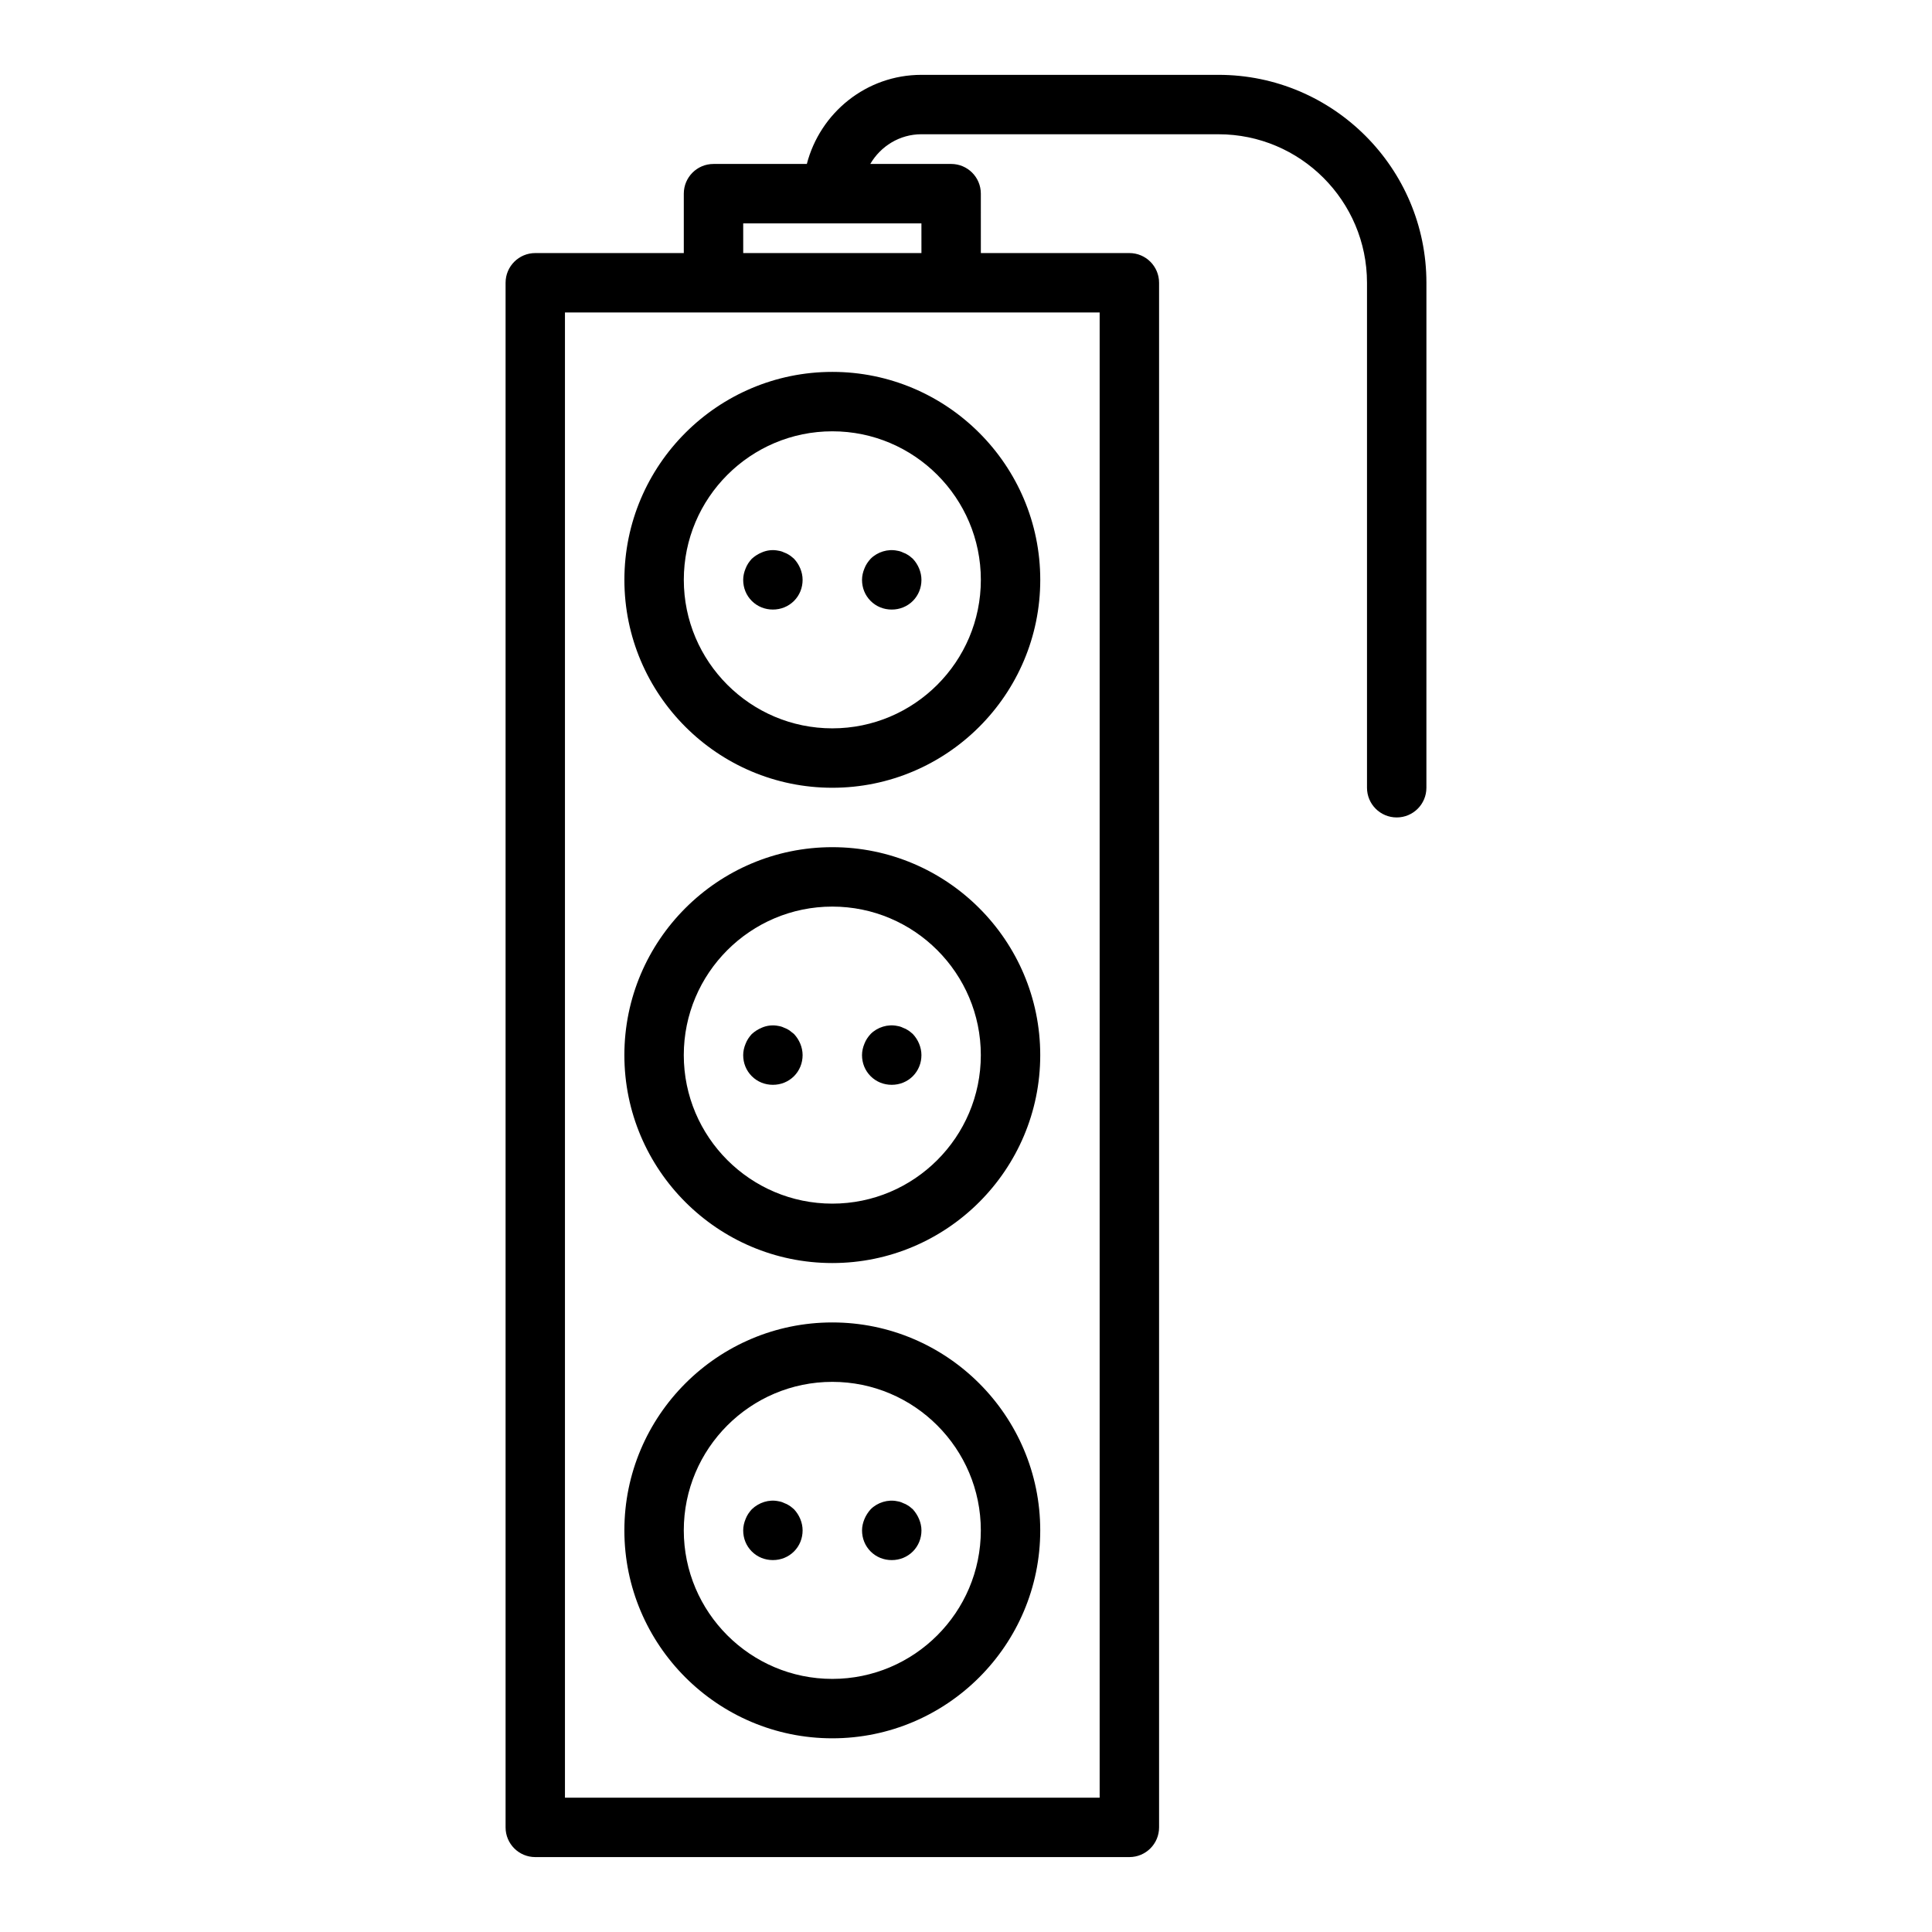
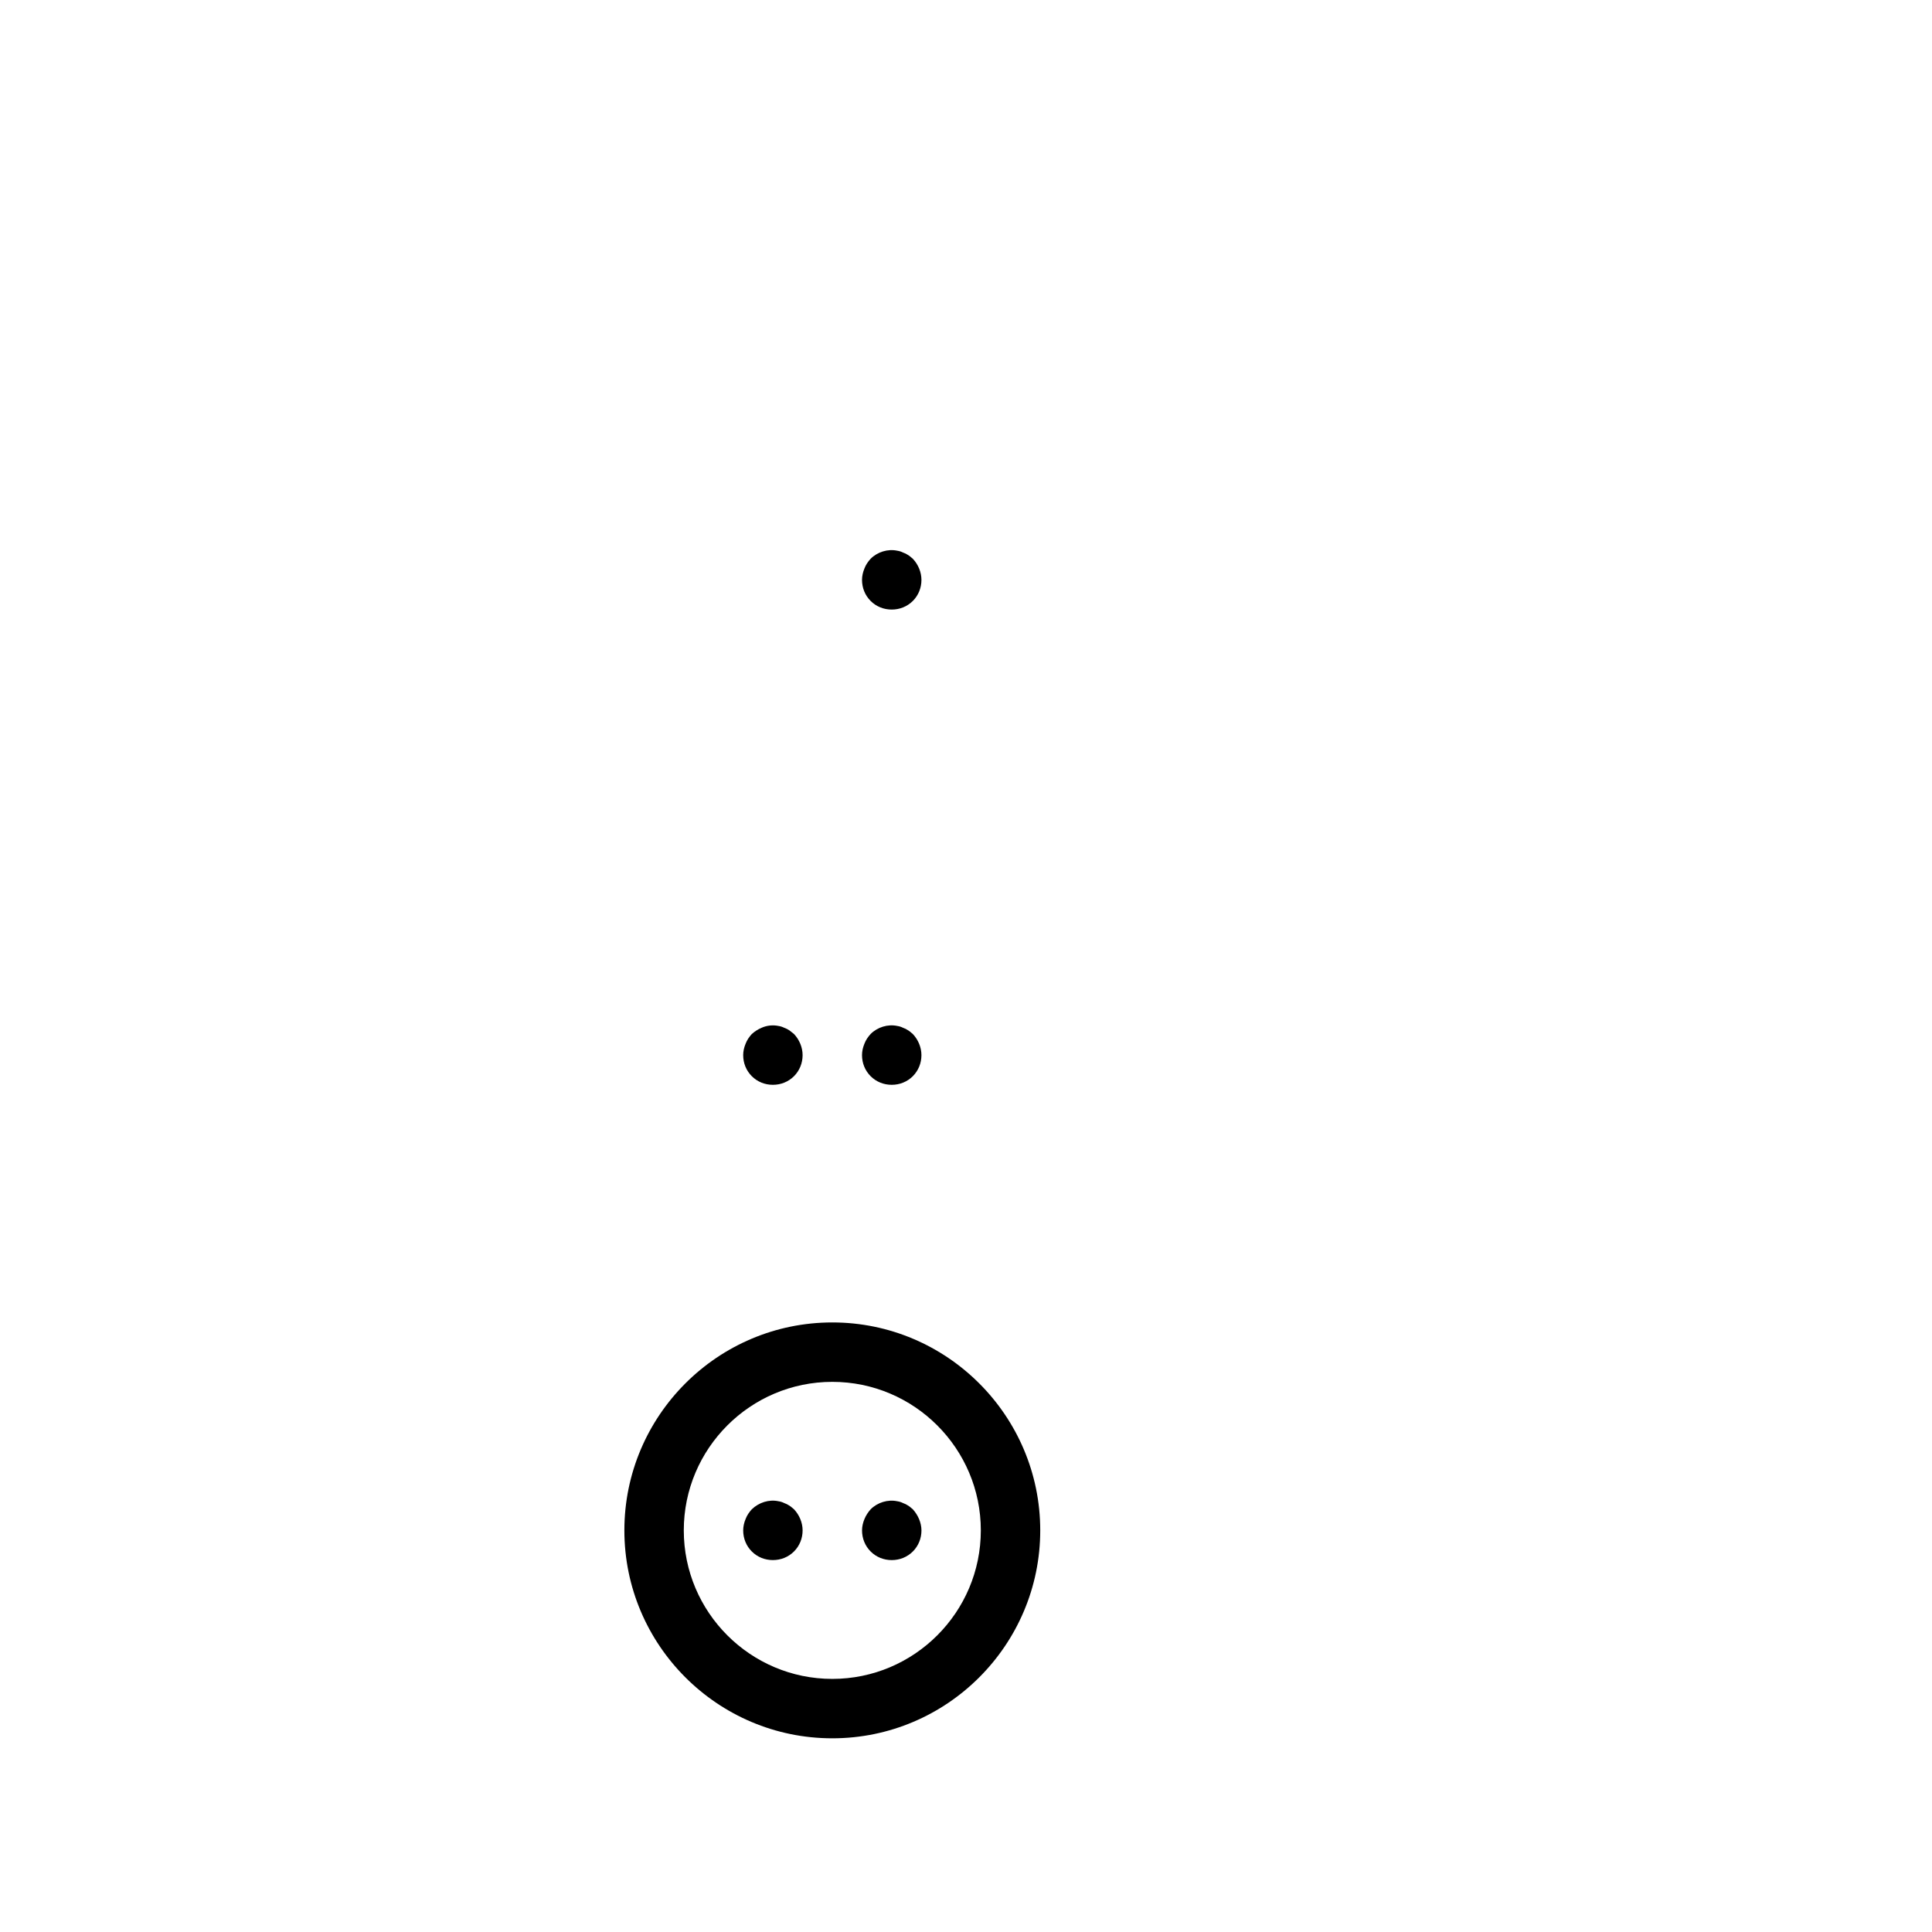
<svg xmlns="http://www.w3.org/2000/svg" fill="#000000" width="800px" height="800px" version="1.1" viewBox="144 144 512 512">
  <g>
-     <path d="m309.47 297.66c0 30.383 24.723 55.105 55.105 55.105 30.383 0 55.105-24.723 55.105-55.105 0-30.383-24.723-55.105-55.105-55.105-30.383 0-55.105 24.723-55.105 55.105zm94.465 0c0 21.703-17.66 39.359-39.359 39.359-21.703 0-39.359-17.66-39.359-39.359 0-21.703 17.66-39.359 39.359-39.359 21.703-0.004 39.359 17.656 39.359 39.359z" />
-     <path d="m364.57 368.51c-30.383 0-55.105 24.723-55.105 55.105 0 30.383 24.723 55.105 55.105 55.105 30.383 0 55.105-24.723 55.105-55.105 0-30.383-24.723-55.105-55.105-55.105zm0 94.465c-21.703 0-39.359-17.66-39.359-39.359 0-21.703 17.66-39.359 39.359-39.359 21.703 0 39.359 17.66 39.359 39.359 0 21.699-17.656 39.359-39.359 39.359z" />
    <path d="m364.57 494.46c-30.383 0-55.105 24.723-55.105 55.105 0 30.383 24.723 55.105 55.105 55.105 30.383 0 55.105-24.723 55.105-55.105 0-30.379-24.723-55.105-55.105-55.105zm0 94.465c-21.703 0-39.359-17.66-39.359-39.359 0-21.703 17.66-39.359 39.359-39.359 21.703 0 39.359 17.66 39.359 39.359 0 21.703-17.656 39.359-39.359 39.359z" />
-     <path d="m388.19 179.58h78.719c21.703 0 39.359 17.66 39.359 39.359v133.82c0 4.352 3.519 7.871 7.871 7.871s7.871-3.519 7.871-7.871l0.004-133.82c0-30.383-24.723-55.105-55.105-55.105h-78.719c-14.633 0-26.852 10.07-30.371 23.617h-24.734c-4.352 0-7.871 3.519-7.871 7.871v15.742h-39.359c-4.352 0-7.871 3.519-7.871 7.871v409.34c0 4.352 3.519 7.871 7.871 7.871h157.44c4.352 0 7.871-3.519 7.871-7.871v-409.34c0-4.352-3.519-7.871-7.871-7.871h-39.359l-0.004-15.746c0-4.352-3.519-7.871-7.871-7.871h-21.426c2.731-4.68 7.754-7.871 13.555-7.871zm47.23 440.83h-141.7v-393.6h141.7zm-47.23-409.34h-47.23l-0.004-7.871h47.23z" />
-     <path d="m353.23 291.13c-0.469-0.316-0.945-0.555-1.414-0.707-0.477-0.238-0.945-0.391-1.5-0.477-1.488-0.316-3.066-0.156-4.481 0.477-0.945 0.391-1.812 0.945-2.598 1.652-0.707 0.785-1.262 1.574-1.652 2.598-0.395 0.945-0.633 1.969-0.633 2.992 0 2.121 0.785 4.09 2.281 5.59 1.496 1.488 3.461 2.281 5.594 2.281 2.121 0 4.09-0.793 5.59-2.281 1.488-1.5 2.281-3.469 2.281-5.59 0-2.043-0.867-4.098-2.281-5.59-0.395-0.316-0.793-0.707-1.188-0.945z" />
    <path d="m380.32 305.54c2.121 0 4.09-0.793 5.59-2.281 1.488-1.5 2.281-3.469 2.281-5.59 0-2.043-0.867-4.098-2.281-5.59-0.395-0.316-0.793-0.707-1.188-0.945-0.469-0.316-0.945-0.555-1.414-0.707-0.477-0.238-0.945-0.391-1.5-0.477-2.516-0.547-5.273 0.316-7.082 2.129-0.707 0.785-1.262 1.574-1.652 2.598-0.391 0.945-0.629 1.969-0.629 2.992 0 2.121 0.785 4.09 2.281 5.59 1.496 1.488 3.461 2.281 5.594 2.281z" />
    <path d="m353.23 417.08c-0.469-0.316-0.945-0.555-1.414-0.711-0.477-0.238-0.945-0.391-1.5-0.477-1.488-0.312-3.066-0.152-4.481 0.477-0.945 0.395-1.812 0.949-2.598 1.656-0.707 0.785-1.262 1.574-1.652 2.598-0.395 0.945-0.633 1.969-0.633 2.988 0 2.121 0.785 4.09 2.281 5.59 1.496 1.492 3.461 2.285 5.594 2.285 2.121 0 4.09-0.793 5.59-2.281 1.488-1.504 2.281-3.469 2.281-5.594 0-2.043-0.867-4.098-2.281-5.59-0.395-0.312-0.793-0.629-1.188-0.941z" />
    <path d="m384.72 417.08c-0.469-0.316-0.945-0.555-1.414-0.711-0.477-0.238-0.945-0.391-1.5-0.477-2.516-0.547-5.273 0.316-7.082 2.129-0.707 0.785-1.262 1.574-1.652 2.598-0.391 0.949-0.629 1.973-0.629 2.992 0 2.121 0.785 4.09 2.281 5.59 1.496 1.492 3.461 2.285 5.594 2.285 2.121 0 4.09-0.793 5.59-2.281 1.488-1.504 2.281-3.469 2.281-5.594 0-2.043-0.867-4.098-2.281-5.59-0.395-0.312-0.793-0.703-1.188-0.941z" />
    <path d="m353.23 543.03c-0.469-0.312-0.945-0.551-1.414-0.707-0.477-0.238-0.945-0.391-1.5-0.477-2.516-0.547-5.188 0.316-7.082 2.129-0.707 0.785-1.262 1.574-1.652 2.598-0.391 0.949-0.629 1.969-0.629 2.992 0 2.121 0.785 4.09 2.281 5.59 1.496 1.492 3.461 2.281 5.594 2.281 2.121 0 4.09-0.793 5.59-2.281 1.488-1.5 2.281-3.469 2.281-5.59 0-2.043-0.867-4.098-2.281-5.59-0.395-0.312-0.793-0.707-1.188-0.945z" />
    <path d="m385.91 543.98c-0.391-0.312-0.789-0.707-1.184-0.945-0.469-0.312-0.945-0.551-1.414-0.707-0.477-0.238-0.945-0.391-1.5-0.477-2.516-0.547-5.273 0.316-7.082 2.129-0.703 0.785-1.258 1.656-1.648 2.602-0.395 0.945-0.633 1.965-0.633 2.988 0 2.121 0.785 4.09 2.281 5.59 1.496 1.492 3.461 2.281 5.594 2.281 2.121 0 4.09-0.793 5.59-2.281 1.488-1.5 2.281-3.469 2.281-5.59 0-1.023-0.238-2.043-0.629-2.992-0.395-0.941-0.949-1.812-1.656-2.598z" />
  </g>
</svg>